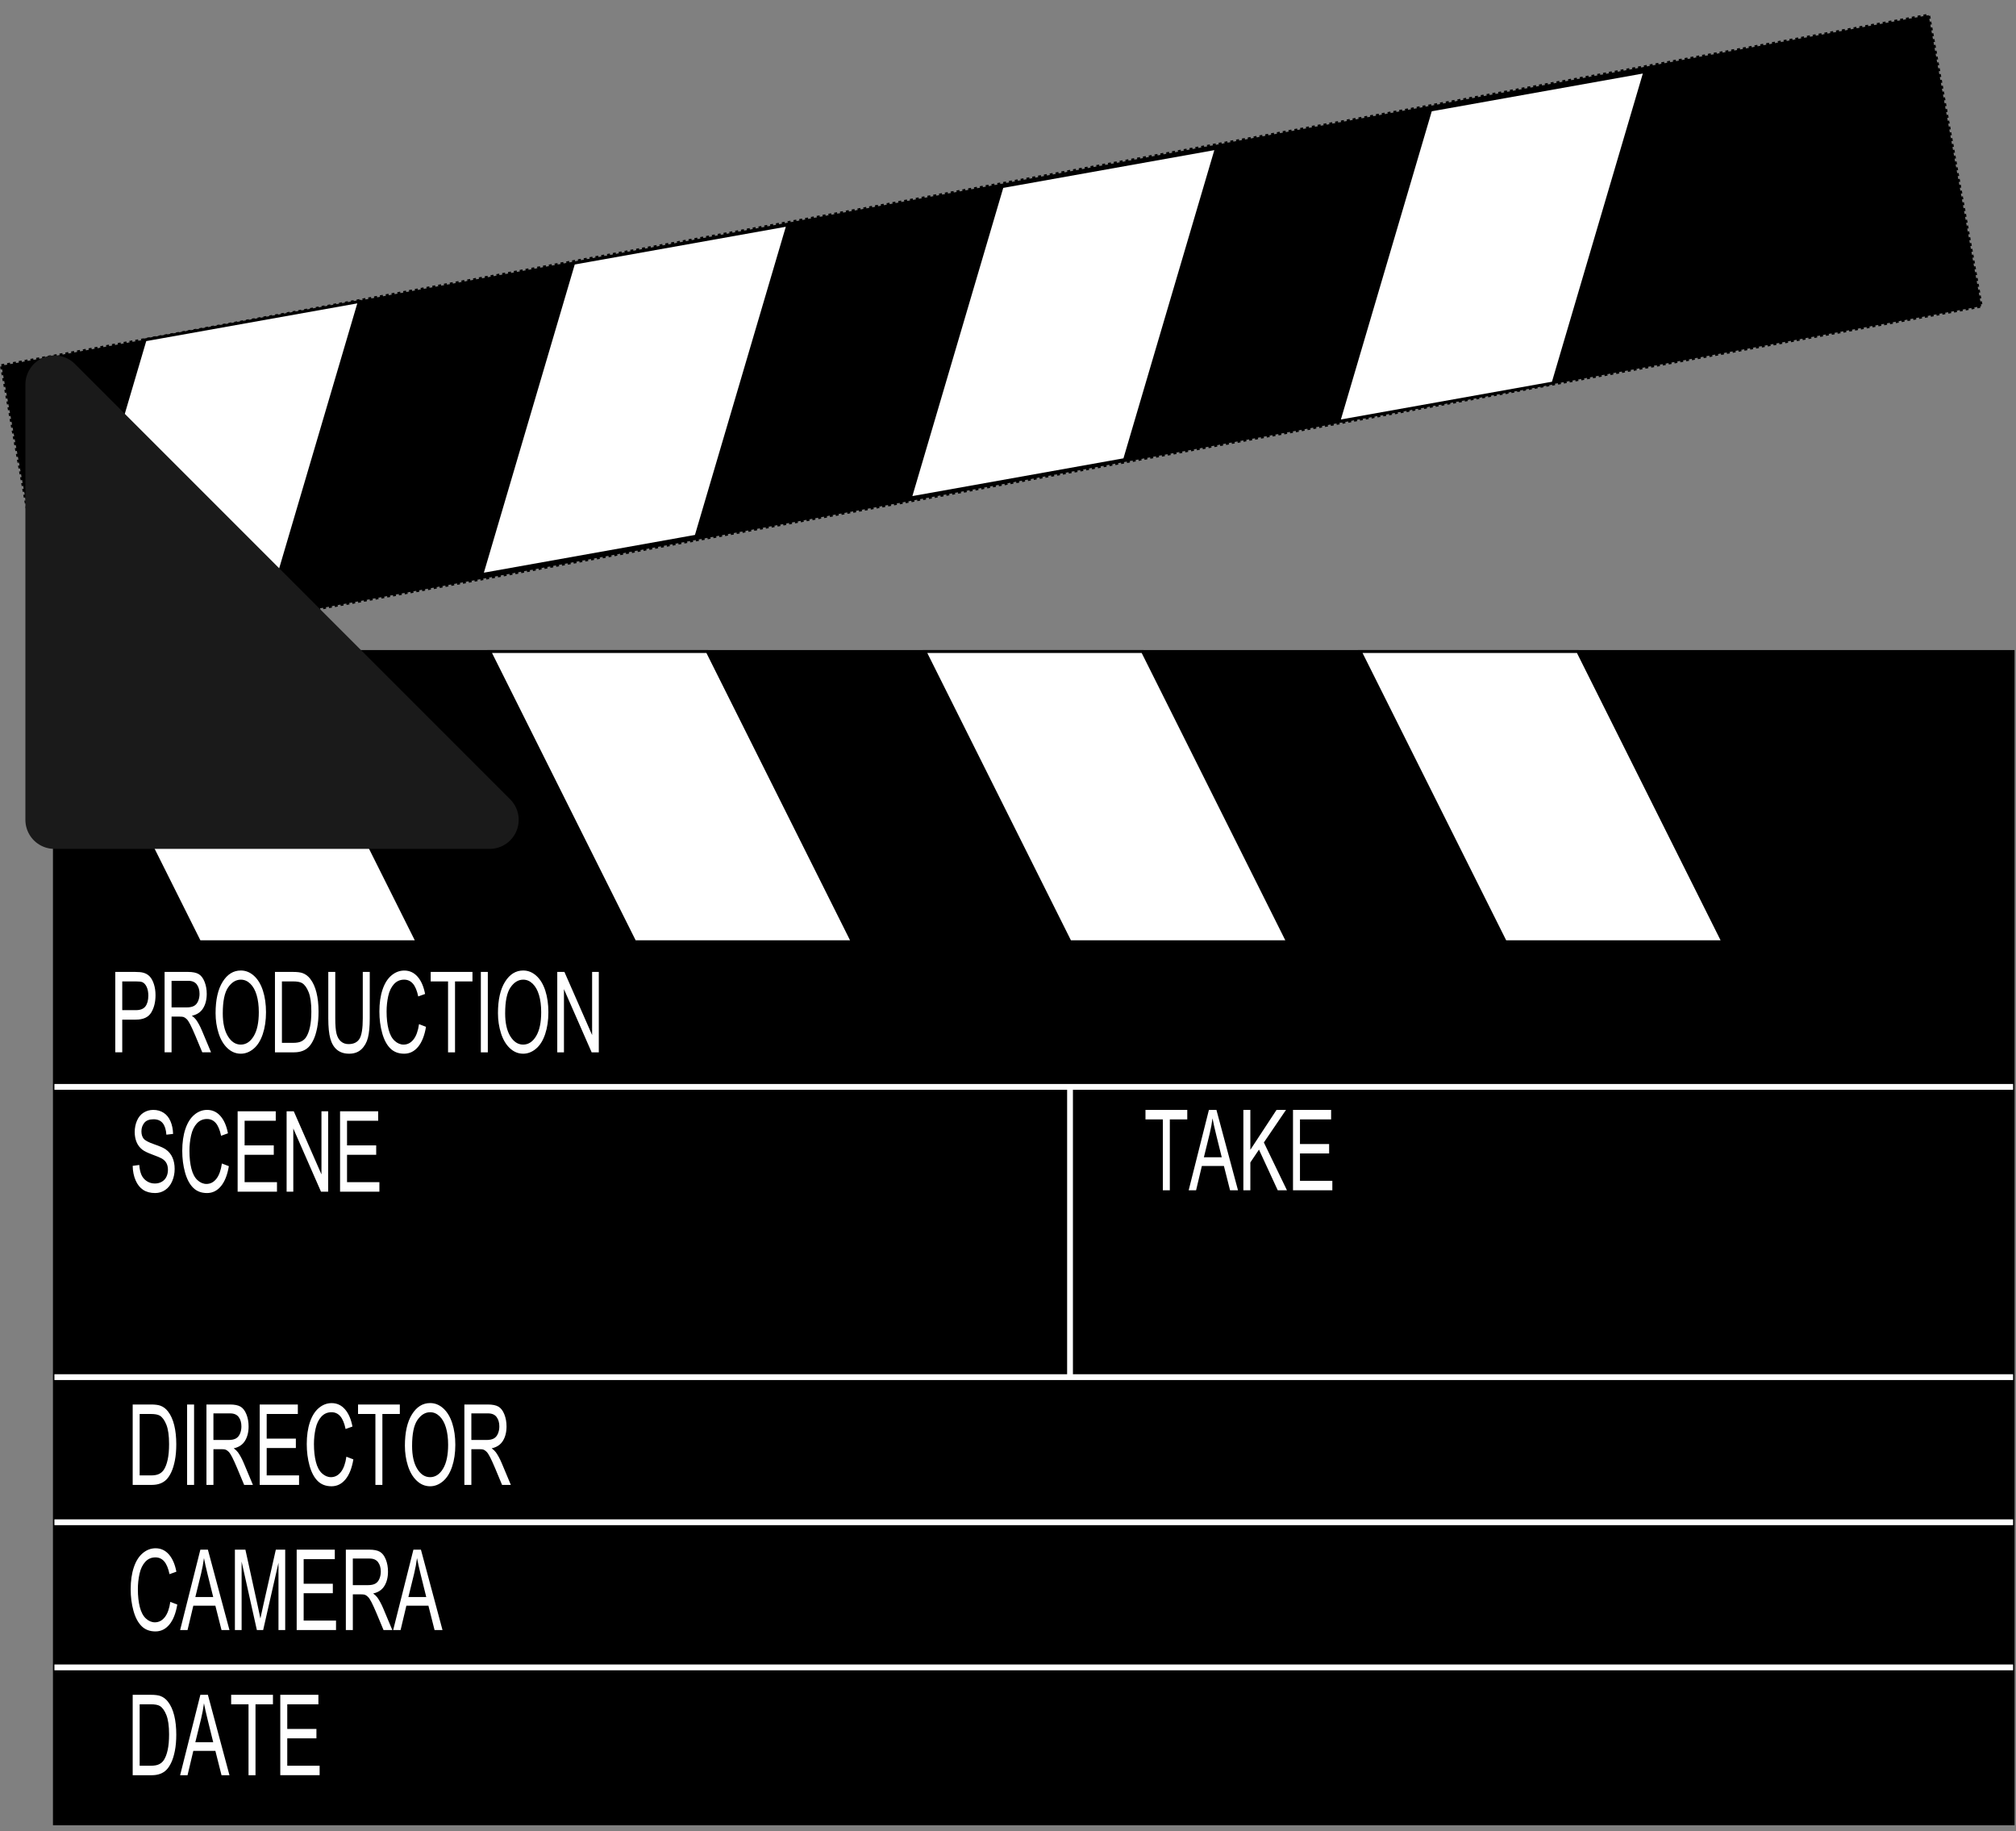
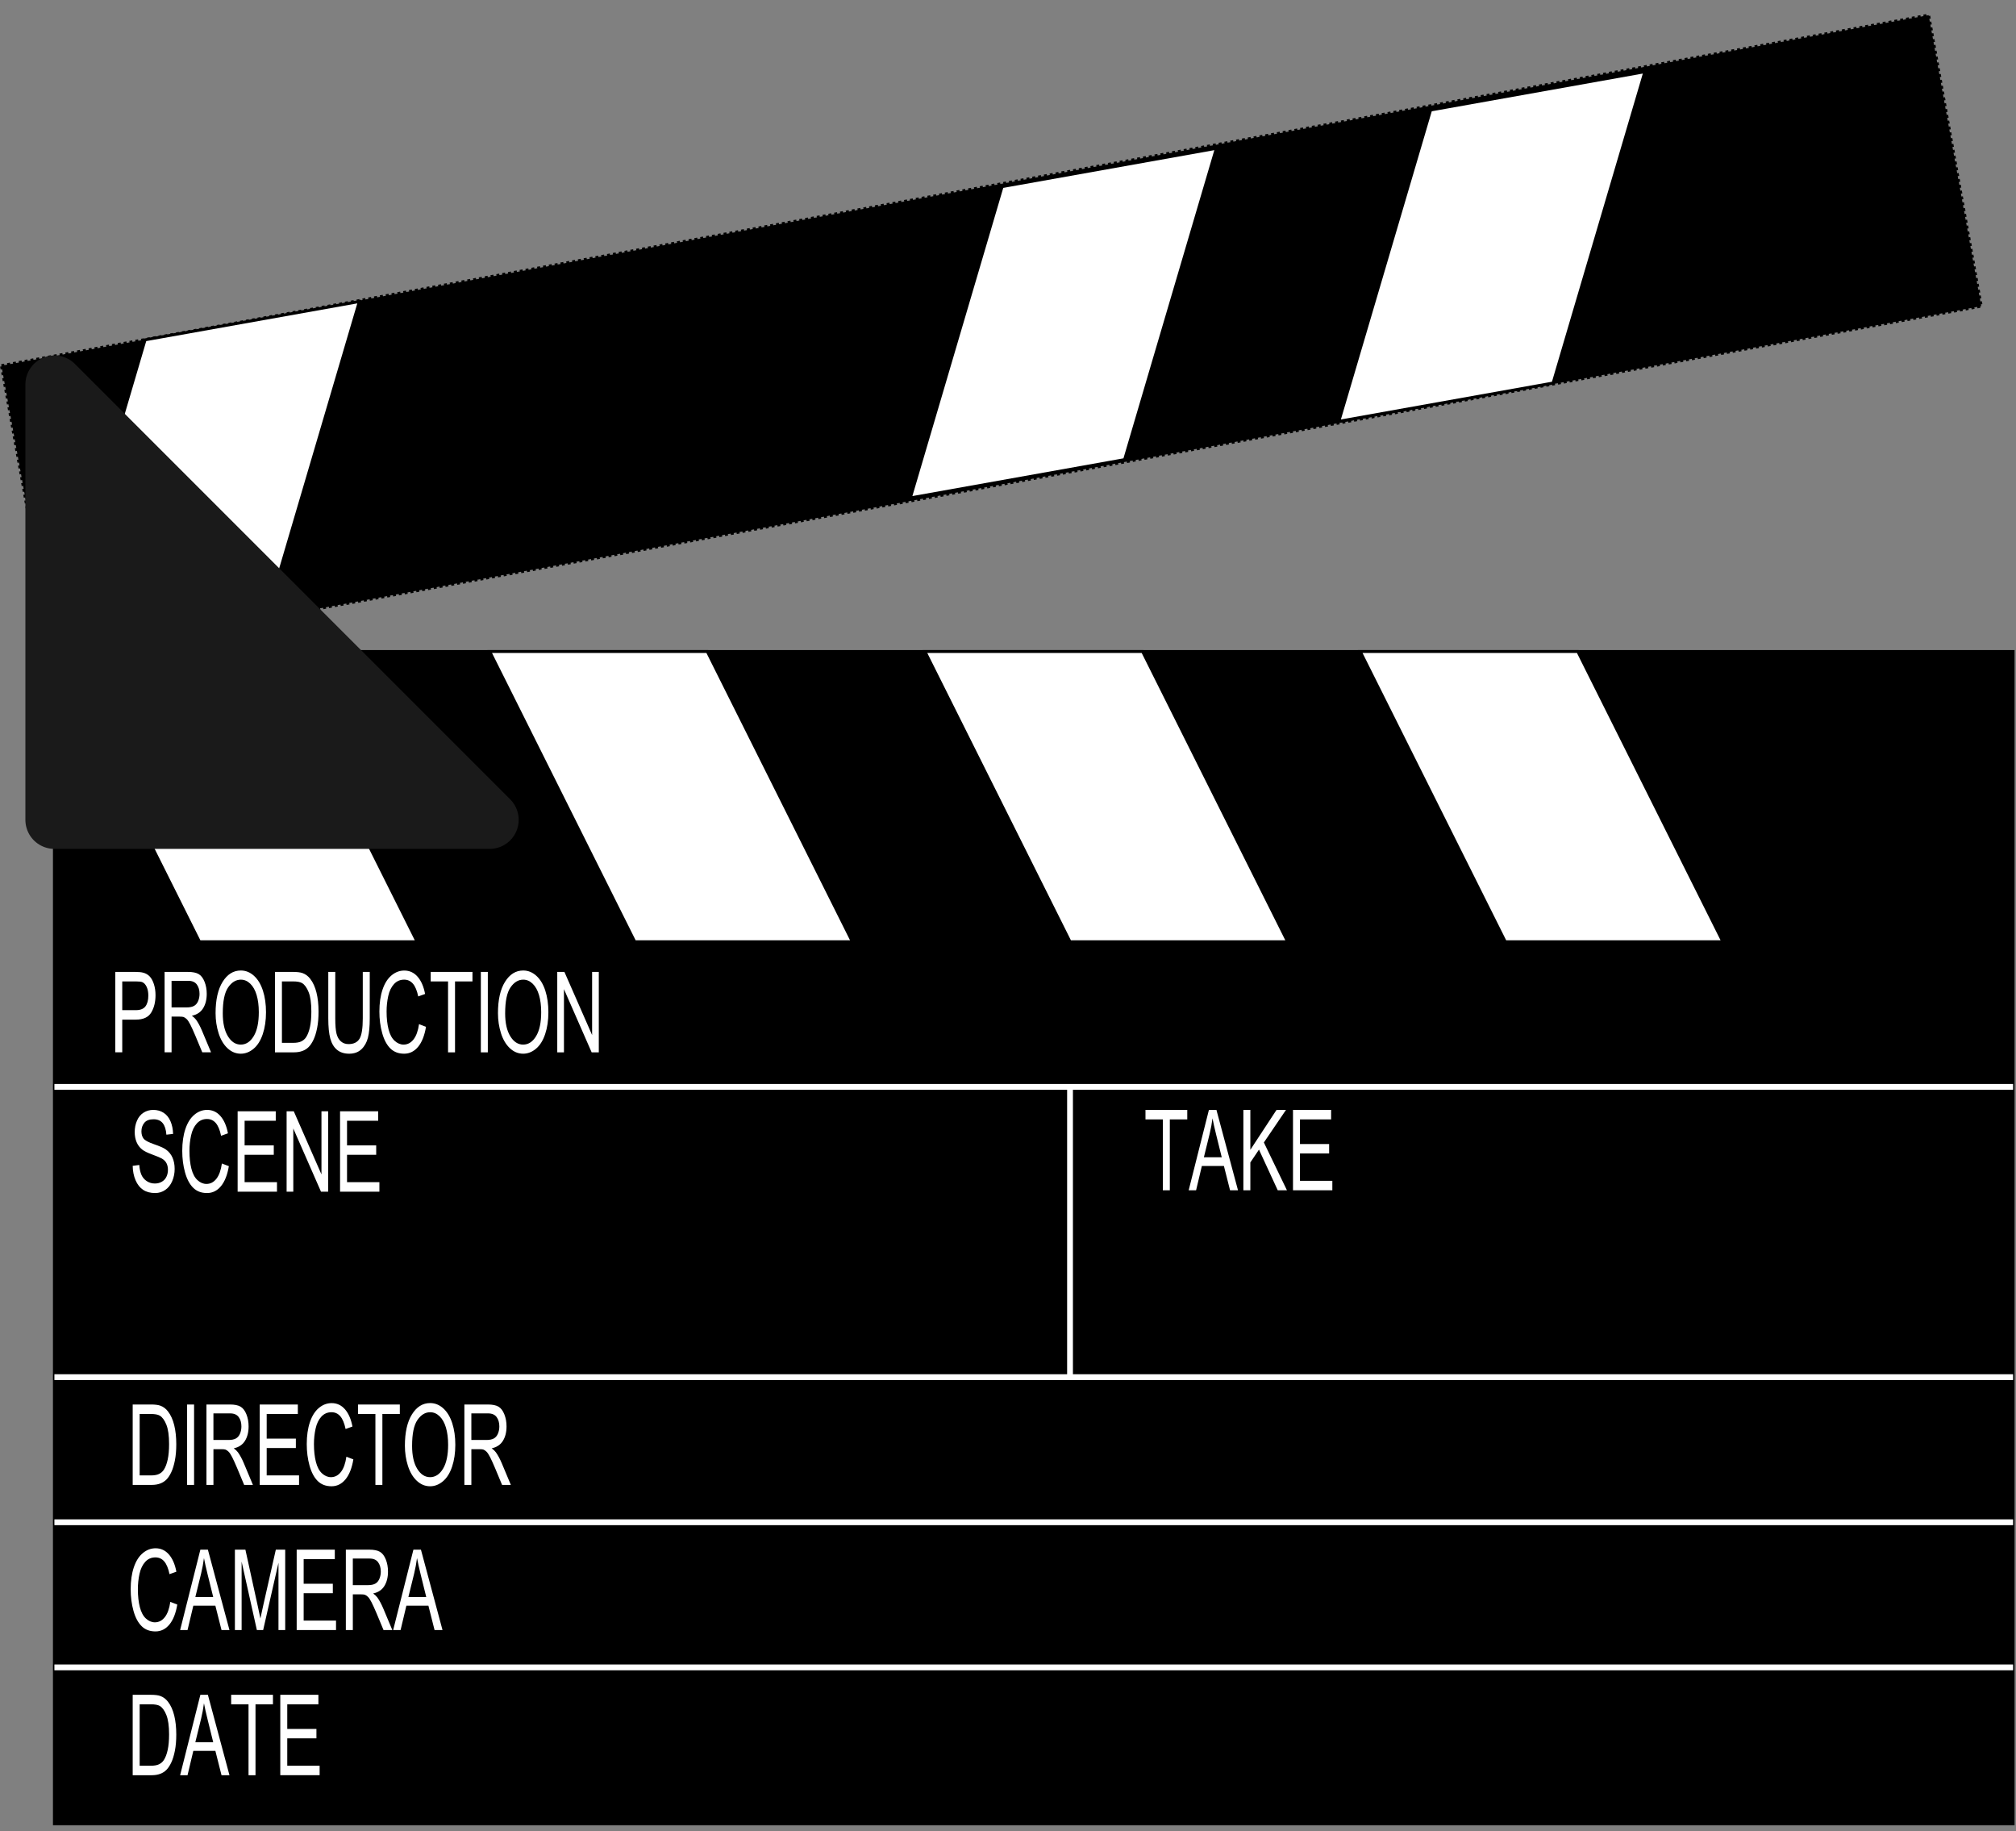
<svg xmlns="http://www.w3.org/2000/svg" xmlns:xlink="http://www.w3.org/1999/xlink" width="694.75" height="630.847">
  <rect width="100%" height="100%" fill="#808080" stroke="none" />
  <title>movie theme -Tim</title>
  <defs>
    <clipPath id="clipPath2407" clipPathUnits="userSpaceOnUse">
      <rect fill="#ffffff" fill-rule="nonzero" stroke-width="27.99" stroke-linejoin="round" stroke-miterlimit="4" stroke-dasharray="27.99, 27.99" stroke-dashoffset="279.9" y="265" x="800" height="150" width="75" id="rect2409" />
    </clipPath>
    <clipPath id="clipPath2415" clipPathUnits="userSpaceOnUse">
      <rect fill="#ffffff" fill-rule="nonzero" stroke-width="27.99" stroke-linejoin="round" stroke-miterlimit="4" stroke-dasharray="27.99, 27.99" stroke-dashoffset="279.9" y="91.28" x="525.667" height="175" width="75" id="rect2417" />
    </clipPath>
    <linearGradient id="linearGradient3247">
      <stop stop-color="#e6e6e6" id="stop3249" offset="0" />
      <stop stop-color="#e6e6e6" stop-opacity="0" id="stop3251" offset="1" />
    </linearGradient>
    <radialGradient gradientTransform="matrix(0.405, -3.69874e-07, 2.72474e-07, 0.499, 9.71, 114.017)" gradientUnits="userSpaceOnUse" r="25" fy="340" fx="150" cy="340" cx="150" id="radialGradient3253" xlink:href="#linearGradient3247" />
    <radialGradient r="25" fy="340" fx="150" cy="340" cx="150" gradientTransform="matrix(0.405, -3.69874e-07, 2.72474e-07, 0.499, 170.453, 115.769)" gradientUnits="userSpaceOnUse" id="radialGradient3257" xlink:href="#linearGradient3247" />
    <radialGradient r="25" fy="340" fx="150" cy="340" cx="150" gradientTransform="matrix(0.405, -3.69874e-07, 2.72474e-07, 0.499, 11.368, -59.346)" gradientUnits="userSpaceOnUse" id="radialGradient3261" xlink:href="#linearGradient3247" />
  </defs>
  <g>
    <title>Layer 1</title>
    <g id="layer1">
      <rect fill="#000000" fill-rule="nonzero" stroke="#000000" stroke-width="1.074" stroke-miterlimit="4" stroke-dashoffset="279.9" y="224.501" x="18.787" height="403.809" width="674.926" id="rect2383" />
      <rect fill="#000000" fill-rule="nonzero" stroke-width="27.99" stroke-linejoin="round" stroke-miterlimit="4" stroke-dasharray="27.99, 27.99" stroke-dashoffset="279.9" y="224.464" x="18.75" height="100" width="675" id="rect2387" />
      <path fill="#ffffff" fill-rule="evenodd" stroke="#000000" stroke-width="1px" id="path2395" d="m18.75,224.464l50,100l75,0l-50,-100l-75,0z" />
      <path fill="#ffffff" fill-rule="evenodd" stroke="#000000" stroke-width="1px" d="m168.75,224.464l50,100l75,0l-50,-100l-75,0z" id="path2397" />
      <path fill="#ffffff" fill-rule="evenodd" stroke="#000000" stroke-width="1px" id="path2399" d="m318.75,224.464l50,100l75,0l-50,-100l-75,0z" />
      <path fill="#ffffff" fill-rule="evenodd" stroke="#000000" stroke-width="1px" d="m468.75,224.464l50,100l75,0l-50,-100l-75,0z" id="path2401" />
      <path fill="#ffffff" fill-rule="evenodd" stroke="#000000" stroke-width="1px" clip-path="url(#clipPath2415)" id="path2411" d="m618.75,224.464l50,100l75,0l-50,-100l-75,0z" />
      <g transform="matrix(1 -0.003 0.003 1 -0.798 0.343)" id="g3199">
        <g transform="matrix(0.985 -0.173 0.173 0.985 -48.718 25.852)" id="g3277">
          <rect fill="#000000" fill-rule="nonzero" stroke="#000000" stroke-width="1.02" stroke-miterlimit="4" stroke-dasharray="1.02, 1.02" stroke-dashoffset="10.199" transform="matrix(1 -0.003 0.002 1 0 0)" y="106.96" x="31.406" height="101.873" width="674.98" id="rect2385" />
          <path fill="#ffffff" fill-rule="evenodd" stroke="#000000" stroke-width="1px" d="m31.917,206.816l50,-100l75,0l-50,100l-75,0z" id="path3189" />
-           <path fill="#ffffff" fill-rule="evenodd" stroke="#000000" stroke-width="1px" id="path3191" d="m181.917,206.816l50,-100l75,0l-50,100l-75,0z" />
          <path fill="#ffffff" fill-rule="evenodd" stroke="#000000" stroke-width="1px" d="m331.917,206.816l50,-100l75,0l-50,100l-75,0z" id="path3193" />
          <path fill="#ffffff" fill-rule="evenodd" stroke="#000000" stroke-width="1px" id="path3195" d="m481.917,206.816l50,-100l75,0l-50,100l-75,0z" />
          <path fill="#ffffff" fill-rule="evenodd" stroke="#000000" stroke-width="1px" d="m631.917,206.816l50,-100l75,0l-50,100l-75,0z" id="path3197" clip-path="url(#clipPath2415)" />
        </g>
      </g>
      <path fill="#ffffff" stroke-width="1px" id="text3207" d="m180.218,345.015l0,-22.431l8.461,0c1.489,0 2.627,0.071 3.412,0.214c1.102,0.184 2.025,0.533 2.769,1.048c0.745,0.515 1.344,1.237 1.798,2.165c0.454,0.928 0.681,1.948 0.681,3.06c-0,1.907 -0.607,3.522 -1.821,4.843c-1.214,1.321 -3.407,1.981 -6.579,1.981l-5.753,0l0,9.119l-2.968,0zm2.968,-11.766l5.799,0c1.918,0 3.279,-0.357 4.085,-1.071c0.806,-0.714 1.209,-1.719 1.209,-3.014c-0,-0.938 -0.237,-1.742 -0.711,-2.41c-0.474,-0.668 -1.099,-1.109 -1.874,-1.324c-0.5,-0.133 -1.423,-0.199 -2.769,-0.199l-5.738,0l0,8.018zm18.009,11.766l0,-22.431l9.945,0c1.999,0 3.519,0.201 4.56,0.604c1.04,0.403 1.872,1.114 2.494,2.134c0.622,1.02 0.933,2.147 0.933,3.381c-0,1.591 -0.515,2.933 -1.545,4.024c-1.03,1.091 -2.622,1.785 -4.774,2.081c0.785,0.377 1.382,0.75 1.79,1.117c0.867,0.796 1.688,1.79 2.463,2.984l3.902,6.105l-3.733,0l-2.968,-4.667c-0.867,-1.346 -1.581,-2.377 -2.142,-3.091c-0.561,-0.714 -1.063,-1.214 -1.507,-1.499c-0.444,-0.286 -0.895,-0.485 -1.354,-0.597c-0.337,-0.071 -0.887,-0.107 -1.652,-0.107l-3.443,0l0,9.961l-2.968,0zm2.968,-12.531l6.38,0c1.357,0 2.417,-0.14 3.183,-0.421c0.765,-0.281 1.346,-0.729 1.744,-1.346c0.398,-0.617 0.597,-1.288 0.597,-2.012c-0,-1.061 -0.385,-1.933 -1.155,-2.616c-0.77,-0.683 -1.987,-1.025 -3.649,-1.025l-7.099,0l0,7.421zm18.728,1.607c0,-3.723 1,-6.638 2.999,-8.744c1.999,-2.106 4.58,-3.16 7.742,-3.16c2.071,0 3.937,0.495 5.6,1.484c1.663,0.989 2.93,2.369 3.802,4.139c0.872,1.77 1.308,3.777 1.308,6.021c-0,2.275 -0.459,4.31 -1.377,6.105c-0.918,1.795 -2.219,3.154 -3.902,4.078c-1.683,0.923 -3.499,1.385 -5.447,1.385c-2.111,0 -3.999,-0.51 -5.661,-1.53c-1.663,-1.02 -2.922,-2.412 -3.779,-4.177c-0.857,-1.765 -1.285,-3.631 -1.285,-5.6l0,0zm3.06,0.046c-0,2.703 0.727,4.832 2.18,6.388c1.454,1.556 3.277,2.333 5.47,2.333c2.234,0 4.072,-0.785 5.516,-2.356c1.443,-1.571 2.165,-3.8 2.165,-6.686c-0,-1.826 -0.309,-3.42 -0.926,-4.781c-0.617,-1.362 -1.52,-2.417 -2.708,-3.167c-1.188,-0.75 -2.522,-1.125 -4.001,-1.125c-2.101,0 -3.909,0.722 -5.424,2.165c-1.515,1.443 -2.272,3.853 -2.272,7.23l0,0zm22.201,10.879l0,-22.431l7.727,0c1.744,0 3.075,0.107 3.993,0.321c1.285,0.296 2.382,0.831 3.29,1.607c1.183,1 2.068,2.277 2.655,3.833c0.587,1.556 0.88,3.333 0.88,5.332c-0,1.703 -0.199,3.213 -0.597,4.529c-0.398,1.316 -0.908,2.405 -1.53,3.267c-0.622,0.862 -1.303,1.54 -2.043,2.035c-0.74,0.495 -1.632,0.87 -2.678,1.125c-1.046,0.255 -2.247,0.383 -3.603,0.383l-8.094,0zm2.968,-2.647l4.789,0c1.479,0 2.639,-0.138 3.481,-0.413c0.842,-0.275 1.512,-0.663 2.012,-1.163c0.704,-0.704 1.252,-1.65 1.645,-2.838c0.393,-1.188 0.589,-2.629 0.589,-4.322c-0,-2.346 -0.385,-4.149 -1.155,-5.409c-0.77,-1.26 -1.706,-2.104 -2.808,-2.532c-0.796,-0.306 -2.076,-0.459 -3.84,-0.459l-4.713,0l0,17.137zm34.396,-19.784l2.968,0l0,12.96c0,2.254 -0.255,4.044 -0.765,5.371c-0.51,1.326 -1.431,2.405 -2.762,3.236c-1.331,0.831 -3.078,1.247 -5.24,1.247c-2.101,0 -3.82,-0.362 -5.156,-1.086c-1.336,-0.724 -2.29,-1.772 -2.861,-3.144c-0.571,-1.372 -0.857,-3.246 -0.857,-5.623l0,-12.96l2.968,0l0,12.944c0,1.948 0.181,3.384 0.543,4.307c0.362,0.923 0.984,1.635 1.867,2.134c0.882,0.5 1.961,0.75 3.236,0.75c2.183,0 3.738,-0.495 4.667,-1.484c0.928,-0.989 1.392,-2.892 1.392,-5.707l0,-12.944zm23.93,14.566l2.968,0.75c-0.622,2.438 -1.742,4.297 -3.358,5.577c-1.617,1.28 -3.593,1.92 -5.929,1.92c-2.418,0 -4.384,-0.492 -5.898,-1.477c-1.515,-0.984 -2.667,-2.41 -3.458,-4.277c-0.791,-1.867 -1.186,-3.871 -1.186,-6.013c-0,-2.336 0.446,-4.373 1.339,-6.113c0.893,-1.739 2.163,-3.06 3.81,-3.963c1.647,-0.903 3.46,-1.354 5.439,-1.354c2.244,0 4.131,0.571 5.661,1.714c1.53,1.142 2.596,2.749 3.198,4.82l-2.922,0.689c-0.52,-1.632 -1.275,-2.82 -2.264,-3.565c-0.989,-0.745 -2.234,-1.117 -3.733,-1.117c-1.724,0 -3.165,0.413 -4.322,1.239c-1.158,0.826 -1.971,1.936 -2.44,3.328c-0.469,1.392 -0.704,2.828 -0.704,4.307c0,1.907 0.278,3.573 0.834,4.996c0.556,1.423 1.42,2.486 2.593,3.19c1.173,0.704 2.443,1.056 3.81,1.056c1.663,0 3.07,-0.479 4.223,-1.438c1.153,-0.959 1.933,-2.382 2.341,-4.269l0,0zm12.348,7.865l0,-19.784l-7.39,0l0,-2.647l17.779,0l0,2.647l-7.421,0l0,19.784l-2.968,0zm13.954,0l0,-22.431l2.968,0l0,22.431l-2.968,0zm7.283,-10.925c0,-3.723 1,-6.638 2.999,-8.744c1.999,-2.106 4.58,-3.16 7.742,-3.16c2.071,0 3.937,0.495 5.6,1.484c1.663,0.989 2.93,2.369 3.802,4.139c0.872,1.77 1.308,3.777 1.308,6.021c-0,2.275 -0.459,4.31 -1.377,6.105c-0.918,1.795 -2.219,3.154 -3.902,4.078c-1.683,0.923 -3.499,1.385 -5.447,1.385c-2.111,0 -3.999,-0.51 -5.661,-1.53c-1.663,-1.02 -2.922,-2.412 -3.779,-4.177c-0.857,-1.765 -1.285,-3.631 -1.285,-5.6l0,0zm3.06,0.046c0,2.703 0.727,4.832 2.18,6.388c1.454,1.556 3.277,2.333 5.47,2.333c2.234,0 4.073,-0.785 5.516,-2.356c1.443,-1.571 2.165,-3.8 2.165,-6.686c-0,-1.826 -0.309,-3.42 -0.926,-4.781c-0.617,-1.362 -1.52,-2.417 -2.708,-3.167c-1.188,-0.75 -2.522,-1.125 -4.001,-1.125c-2.101,0 -3.909,0.722 -5.424,2.165c-1.515,1.443 -2.272,3.853 -2.272,7.23l0,0zm22.171,10.879l0,-22.431l3.045,0l11.781,17.611l0,-17.611l2.846,0l0,22.431l-3.045,0l-11.781,-17.626l0,17.626l-2.846,0z" transform="translate(-106.25 -63.536) scale(0.81 1.235)" />
      <path fill="#ffffff" stroke-width="1px" id="text3219" d="m187.627,546.679l0,-22.431l7.727,0c1.744,0 3.075,0.107 3.993,0.321c1.285,0.296 2.382,0.831 3.29,1.607c1.183,1 2.068,2.277 2.655,3.833c0.587,1.556 0.88,3.333 0.88,5.332c-0,1.703 -0.199,3.213 -0.597,4.529c-0.398,1.316 -0.908,2.405 -1.53,3.267c-0.622,0.862 -1.303,1.54 -2.043,2.035c-0.74,0.495 -1.632,0.87 -2.678,1.125c-1.046,0.255 -2.247,0.383 -3.603,0.383l-8.094,0zm2.968,-2.647l4.789,0c1.479,0 2.639,-0.138 3.481,-0.413c0.842,-0.275 1.512,-0.663 2.012,-1.163c0.704,-0.704 1.252,-1.65 1.645,-2.838c0.393,-1.188 0.589,-2.629 0.589,-4.322c-0,-2.346 -0.385,-4.149 -1.155,-5.409c-0.77,-1.26 -1.706,-2.104 -2.808,-2.532c-0.796,-0.306 -2.076,-0.459 -3.84,-0.459l-4.713,0l0,17.137zm17.213,2.647l8.614,-22.431l3.198,0l9.18,22.431l-3.381,0l-2.616,-6.793l-9.379,0l-2.463,6.793l-3.152,0zm6.472,-9.211l7.604,0l-2.341,-6.212c-0.714,-1.887 -1.244,-3.438 -1.591,-4.651c-0.286,1.438 -0.689,2.866 -1.209,4.284l-2.463,6.579zm22.63,9.211l0,-19.784l-7.39,0l0,-2.647l17.779,0l0,2.647l-7.421,0l0,19.784l-2.968,0zm13.51,0l0,-22.431l16.219,0l0,2.647l-13.25,0l0,6.87l12.409,0l0,2.632l-12.409,0l0,7.635l13.771,0l0,2.647l-16.739,0z" transform="translate(-106.25 -63.536) scale(0.81 1.235)" />
      <path fill="#ffffff" stroke-width="1px" id="text3223" d="m203.631,498.32l2.968,0.75c-0.622,2.438 -1.742,4.297 -3.358,5.577c-1.617,1.28 -3.593,1.92 -5.929,1.92c-2.417,0 -4.384,-0.492 -5.898,-1.477c-1.515,-0.984 -2.667,-2.41 -3.458,-4.277c-0.791,-1.867 -1.186,-3.871 -1.186,-6.013c-0,-2.336 0.446,-4.373 1.339,-6.113c0.893,-1.739 2.162,-3.06 3.81,-3.963c1.647,-0.903 3.46,-1.354 5.439,-1.354c2.244,0 4.131,0.571 5.661,1.714c1.53,1.142 2.596,2.749 3.198,4.82l-2.922,0.689c-0.52,-1.632 -1.275,-2.82 -2.264,-3.565c-0.989,-0.745 -2.234,-1.117 -3.733,-1.117c-1.724,0 -3.165,0.413 -4.322,1.239c-1.158,0.826 -1.971,1.936 -2.44,3.328c-0.469,1.392 -0.704,2.828 -0.704,4.307c0,1.907 0.278,3.573 0.834,4.996c0.556,1.423 1.42,2.486 2.593,3.19c1.173,0.704 2.443,1.056 3.81,1.056c1.663,0 3.07,-0.479 4.223,-1.438c1.153,-0.959 1.933,-2.382 2.341,-4.269l0,0zm4.177,7.865l8.614,-22.431l3.198,0l9.18,22.431l-3.381,0l-2.616,-6.793l-9.379,0l-2.463,6.793l-3.152,0zm6.472,-9.211l7.604,0l-2.341,-6.212c-0.714,-1.887 -1.244,-3.438 -1.591,-4.651c-0.286,1.438 -0.689,2.866 -1.209,4.284l-2.463,6.579zm16.831,9.211l0,-22.431l4.468,0l5.309,15.882c0.49,1.479 0.847,2.586 1.071,3.32c0.255,-0.816 0.653,-2.015 1.193,-3.596l5.371,-15.607l3.993,0l0,22.431l-2.861,0l0,-18.774l-6.518,18.774l-2.678,0l-6.487,-19.095l0,19.095l-2.861,0zm26.286,0l0,-22.431l16.219,0l0,2.647l-13.25,0l0,6.87l12.409,0l0,2.632l-12.409,0l0,7.635l13.771,0l0,2.647l-16.739,0zm20.916,0l0,-22.431l9.945,0c1.999,0 3.519,0.201 4.56,0.604c1.04,0.403 1.872,1.114 2.494,2.134c0.622,1.02 0.933,2.147 0.933,3.381c0,1.591 -0.515,2.933 -1.545,4.024c-1.03,1.091 -2.622,1.785 -4.774,2.081c0.785,0.377 1.382,0.75 1.79,1.117c0.867,0.796 1.688,1.79 2.463,2.984l3.902,6.105l-3.733,0l-2.968,-4.667c-0.867,-1.346 -1.581,-2.377 -2.142,-3.091c-0.561,-0.714 -1.063,-1.214 -1.507,-1.499c-0.444,-0.286 -0.895,-0.485 -1.354,-0.597c-0.337,-0.071 -0.887,-0.107 -1.652,-0.107l-3.443,0l0,9.961l-2.968,0zm2.968,-12.531l6.38,0c1.357,0 2.417,-0.14 3.183,-0.421c0.765,-0.281 1.346,-0.729 1.744,-1.346c0.398,-0.617 0.597,-1.288 0.597,-2.012c-0,-1.061 -0.385,-1.933 -1.155,-2.616c-0.77,-0.683 -1.987,-1.025 -3.649,-1.025l-7.099,0l0,7.421zm17.167,12.531l8.614,-22.431l3.198,0l9.18,22.431l-3.381,0l-2.616,-6.793l-9.379,0l-2.463,6.793l-3.152,0zm6.472,-9.211l7.604,0l-2.341,-6.212c-0.714,-1.887 -1.244,-3.438 -1.591,-4.651c-0.286,1.438 -0.689,2.866 -1.209,4.284l-2.463,6.579z" transform="translate(-106.25 -63.536) scale(0.81 1.235)" />
      <path fill="#ffffff" stroke-width="1px" id="text3227" d="m187.627,465.69l0,-22.431l7.727,0c1.744,0 3.075,0.107 3.993,0.321c1.285,0.296 2.382,0.831 3.29,1.607c1.183,1 2.068,2.277 2.655,3.833c0.587,1.556 0.88,3.333 0.88,5.332c-0,1.703 -0.199,3.213 -0.597,4.529c-0.398,1.316 -0.908,2.405 -1.53,3.267c-0.622,0.862 -1.303,1.54 -2.043,2.035c-0.74,0.495 -1.632,0.87 -2.678,1.125c-1.046,0.255 -2.247,0.383 -3.603,0.383l-8.094,0zm2.968,-2.647l4.789,0c1.479,0 2.639,-0.138 3.481,-0.413c0.842,-0.275 1.512,-0.663 2.012,-1.163c0.704,-0.704 1.252,-1.65 1.645,-2.838c0.393,-1.188 0.589,-2.629 0.589,-4.322c-0,-2.346 -0.385,-4.149 -1.155,-5.409c-0.77,-1.26 -1.706,-2.104 -2.808,-2.532c-0.796,-0.306 -2.076,-0.459 -3.84,-0.459l-4.713,0l0,17.137zm20.182,2.647l0,-22.431l2.968,0l0,22.431l-2.968,0zm8.232,0l0,-22.431l9.945,0c1.999,0 3.519,0.201 4.56,0.604c1.04,0.403 1.872,1.114 2.494,2.134c0.622,1.02 0.933,2.147 0.933,3.381c-0,1.591 -0.515,2.933 -1.545,4.024c-1.03,1.091 -2.622,1.785 -4.774,2.081c0.785,0.377 1.382,0.75 1.79,1.117c0.867,0.796 1.688,1.79 2.463,2.984l3.902,6.105l-3.733,0l-2.968,-4.667c-0.867,-1.346 -1.581,-2.377 -2.142,-3.091c-0.561,-0.714 -1.063,-1.214 -1.507,-1.499c-0.444,-0.286 -0.895,-0.485 -1.354,-0.597c-0.337,-0.071 -0.887,-0.107 -1.652,-0.107l-3.443,0l0,9.961l-2.968,0zm2.968,-12.531l6.38,0c1.357,0 2.417,-0.14 3.183,-0.421c0.765,-0.281 1.346,-0.729 1.744,-1.346c0.398,-0.617 0.597,-1.288 0.597,-2.012c-0,-1.061 -0.385,-1.933 -1.155,-2.616c-0.77,-0.683 -1.987,-1.025 -3.649,-1.025l-7.099,0l0,7.421zm19.692,12.531l0,-22.431l16.219,0l0,2.647l-13.25,0l0,6.87l12.409,0l0,2.632l-12.409,0l0,7.635l13.771,0l0,2.647l-16.739,0zm36.874,-7.865l2.968,0.75c-0.622,2.438 -1.742,4.297 -3.358,5.577c-1.617,1.28 -3.593,1.92 -5.929,1.92c-2.418,0 -4.384,-0.492 -5.898,-1.477c-1.515,-0.984 -2.667,-2.41 -3.458,-4.277c-0.791,-1.867 -1.186,-3.871 -1.186,-6.013c0,-2.336 0.446,-4.373 1.339,-6.113c0.893,-1.739 2.163,-3.06 3.81,-3.963c1.647,-0.903 3.46,-1.354 5.439,-1.354c2.244,0 4.131,0.571 5.661,1.714c1.53,1.142 2.596,2.749 3.198,4.82l-2.922,0.689c-0.52,-1.632 -1.275,-2.82 -2.264,-3.565c-0.989,-0.745 -2.234,-1.117 -3.733,-1.117c-1.724,0 -3.165,0.413 -4.322,1.239c-1.158,0.826 -1.971,1.936 -2.44,3.328c-0.469,1.392 -0.704,2.828 -0.704,4.307c0,1.907 0.278,3.573 0.834,4.996c0.556,1.423 1.42,2.486 2.593,3.19c1.173,0.704 2.443,1.056 3.81,1.056c1.663,0 3.07,-0.479 4.223,-1.438c1.153,-0.959 1.933,-2.382 2.341,-4.269l0,0zm12.348,7.865l0,-19.784l-7.39,0l0,-2.647l17.779,0l0,2.647l-7.421,0l0,19.784l-2.968,0zm12.547,-10.925c0,-3.723 1,-6.638 2.999,-8.744c1.999,-2.106 4.58,-3.16 7.742,-3.16c2.071,0 3.937,0.495 5.6,1.484c1.663,0.989 2.93,2.369 3.802,4.139c0.872,1.77 1.308,3.777 1.308,6.021c0,2.275 -0.459,4.31 -1.377,6.105c-0.918,1.795 -2.219,3.154 -3.902,4.078c-1.683,0.923 -3.499,1.385 -5.447,1.385c-2.111,0 -3.999,-0.51 -5.661,-1.53c-1.663,-1.02 -2.922,-2.412 -3.779,-4.177c-0.857,-1.765 -1.285,-3.631 -1.285,-5.6l0,0zm3.06,0.046c0,2.703 0.727,4.832 2.18,6.388c1.454,1.556 3.277,2.333 5.47,2.333c2.234,0 4.073,-0.785 5.516,-2.356c1.443,-1.571 2.165,-3.8 2.165,-6.686c-0,-1.826 -0.309,-3.42 -0.926,-4.781c-0.617,-1.362 -1.52,-2.417 -2.708,-3.167c-1.188,-0.75 -2.522,-1.125 -4.001,-1.125c-2.101,0 -3.909,0.722 -5.424,2.165c-1.515,1.443 -2.272,3.853 -2.272,7.23l0,0zm22.247,10.879l0,-22.431l9.945,0c1.999,0 3.519,0.201 4.56,0.604c1.04,0.403 1.872,1.114 2.494,2.134c0.622,1.02 0.933,2.147 0.933,3.381c-0,1.591 -0.515,2.933 -1.545,4.024c-1.03,1.091 -2.622,1.785 -4.774,2.081c0.785,0.377 1.382,0.75 1.79,1.117c0.867,0.796 1.688,1.79 2.463,2.984l3.902,6.105l-3.733,0l-2.968,-4.667c-0.867,-1.346 -1.581,-2.377 -2.142,-3.091c-0.561,-0.714 -1.063,-1.214 -1.507,-1.499c-0.444,-0.286 -0.895,-0.485 -1.354,-0.597c-0.337,-0.071 -0.887,-0.107 -1.652,-0.107l-3.443,0l0,9.961l-2.968,0zm2.968,-12.531l6.38,0c1.357,0 2.417,-0.14 3.183,-0.421c0.765,-0.281 1.346,-0.729 1.744,-1.346c0.398,-0.617 0.597,-1.288 0.597,-2.012c-0,-1.061 -0.385,-1.933 -1.155,-2.616c-0.77,-0.683 -1.987,-1.025 -3.649,-1.025l-7.099,0l0,7.421z" transform="translate(-106.25 -63.536) scale(0.81 1.235)" />
      <path fill="none" fill-rule="evenodd" stroke="#ffffff" stroke-width="2" stroke-miterlimit="4" id="path3231" d="m18.75,374.464l675,0l0,0" />
      <path fill="none" fill-rule="evenodd" stroke="#ffffff" stroke-width="2" stroke-miterlimit="4" id="path3233" d="m18.75,474.464l675,0l0,0" />
      <path fill="none" fill-rule="evenodd" stroke="#ffffff" stroke-width="2" stroke-miterlimit="4" id="path3235" d="m368.75,374.464l0,100l0,0" />
      <path fill="none" fill-rule="evenodd" stroke="#ffffff" stroke-width="2" stroke-miterlimit="4" d="m18.75,524.464l675,0l0,0" id="path3237" />
      <path fill="none" fill-rule="evenodd" stroke="#ffffff" stroke-width="2" stroke-miterlimit="4" id="path3239" d="m18.75,574.464l675,0l0,0" />
      <path fill="#1a1a1a" fill-rule="evenodd" stroke="#1a1a1a" stroke-width="20" stroke-linecap="round" stroke-linejoin="round" stroke-miterlimit="4" id="path3243" d="m18.75,282.464l150,0l-150,-150l0,150z" />
      <path opacity="0.6" fill="url(#radialGradient3253)" fill-rule="nonzero" stroke-width="0" stroke-linecap="round" stroke-linejoin="round" stroke-miterlimit="4" stroke-dashoffset="10" d="m59.054,271.555a17.728,20.152 0 1 1 -35.456,0a17.728,20.152 0 1 1 35.456,0z" id="path3245" />
      <path opacity="0.6" fill="url(#radialGradient3257)" fill-rule="nonzero" stroke-width="0" stroke-linecap="round" stroke-linejoin="round" stroke-miterlimit="4" stroke-dashoffset="10" id="path3255" d="m153.104,272.525a17.728,20.152 0 1 1 -35.456,0a17.728,20.152 0 1 1 35.456,0z" />
      <path opacity="0.6" fill="url(#radialGradient3261)" fill-rule="nonzero" stroke-width="0" stroke-linecap="round" stroke-linejoin="round" stroke-miterlimit="4" stroke-dashoffset="10" d="m60.024,175.566a17.728,20.152 0 1 1 -35.456,0a17.728,20.152 0 1 1 35.456,0z" id="path3259" />
      <path fill="#ffffff" stroke-width="1px" id="text3211" d="m187.627,376.683l2.8,-0.245c0.133,1.122 0.441,2.043 0.926,2.762c0.485,0.719 1.237,1.301 2.257,1.744c1.02,0.444 2.168,0.666 3.443,0.666c1.132,0 2.132,-0.168 2.999,-0.505c0.867,-0.337 1.512,-0.798 1.936,-1.385c0.423,-0.587 0.635,-1.227 0.635,-1.92c-0,-0.704 -0.204,-1.318 -0.612,-1.844c-0.408,-0.525 -1.081,-0.966 -2.02,-1.323c-0.602,-0.235 -1.933,-0.599 -3.993,-1.094c-2.061,-0.495 -3.504,-0.961 -4.33,-1.4c-1.071,-0.561 -1.869,-1.257 -2.395,-2.089c-0.525,-0.831 -0.788,-1.762 -0.788,-2.792c-0,-1.132 0.321,-2.191 0.964,-3.175c0.643,-0.984 1.581,-1.731 2.815,-2.242c1.234,-0.51 2.606,-0.765 4.116,-0.765c1.663,0 3.129,0.268 4.399,0.803c1.27,0.536 2.247,1.324 2.93,2.364c0.683,1.04 1.051,2.219 1.102,3.534l-2.846,0.214c-0.153,-1.418 -0.671,-2.489 -1.553,-3.213c-0.882,-0.724 -2.185,-1.086 -3.909,-1.086c-1.795,0 -3.103,0.329 -3.925,0.987c-0.821,0.658 -1.232,1.451 -1.232,2.379c0,0.806 0.291,1.469 0.872,1.989c0.571,0.52 2.063,1.053 4.475,1.599c2.412,0.546 4.067,1.023 4.965,1.431c1.306,0.602 2.27,1.364 2.892,2.287c0.622,0.923 0.933,1.987 0.933,3.19c-0,1.193 -0.342,2.318 -1.025,3.374c-0.683,1.056 -1.665,1.877 -2.945,2.463c-1.28,0.587 -2.721,0.88 -4.322,0.88c-2.03,0 -3.731,-0.296 -5.103,-0.887c-1.372,-0.592 -2.448,-1.482 -3.228,-2.67c-0.78,-1.188 -1.191,-2.532 -1.232,-4.032l0,0zm37.946,-0.658l2.968,0.75c-0.622,2.438 -1.742,4.297 -3.358,5.577c-1.617,1.28 -3.593,1.92 -5.929,1.92c-2.418,0 -4.384,-0.492 -5.898,-1.477c-1.515,-0.984 -2.667,-2.41 -3.458,-4.277c-0.791,-1.867 -1.186,-3.871 -1.186,-6.013c0,-2.336 0.446,-4.373 1.339,-6.113c0.893,-1.739 2.162,-3.06 3.81,-3.963c1.647,-0.903 3.46,-1.354 5.439,-1.354c2.244,0 4.131,0.571 5.661,1.714c1.53,1.142 2.596,2.749 3.198,4.82l-2.922,0.689c-0.52,-1.632 -1.275,-2.82 -2.264,-3.565c-0.989,-0.745 -2.234,-1.117 -3.733,-1.117c-1.724,0 -3.165,0.413 -4.322,1.239c-1.158,0.826 -1.971,1.936 -2.44,3.328c-0.469,1.392 -0.704,2.828 -0.704,4.307c0,1.907 0.278,3.573 0.834,4.996c0.556,1.423 1.42,2.486 2.593,3.19c1.173,0.704 2.443,1.056 3.81,1.056c1.663,0 3.07,-0.479 4.223,-1.438c1.153,-0.959 1.933,-2.382 2.341,-4.269l0,0zm6.702,7.865l0,-22.431l16.219,0l0,2.647l-13.25,0l0,6.87l12.409,0l0,2.632l-12.409,0l0,7.635l13.771,0l0,2.647l-16.739,0zm20.839,0l0,-22.431l3.045,0l11.781,17.611l0,-17.611l2.846,0l0,22.431l-3.045,0l-11.781,-17.626l0,17.626l-2.846,0zm22.737,0l0,-22.431l16.219,0l0,2.647l-13.25,0l0,6.87l12.409,0l0,2.632l-12.409,0l0,7.635l13.771,0l0,2.647l-16.739,0z" transform="translate(-106.25 -63.536) scale(0.81 1.235)" />
      <path fill="#ffffff" stroke-width="1px" id="text3215" d="m625.911,383.508l0,-19.784l-7.39,0l0,-2.647l17.779,0l0,2.647l-7.421,0l0,19.784l-2.968,0zm10.986,0l8.614,-22.431l3.198,0l9.18,22.431l-3.381,0l-2.616,-6.793l-9.379,0l-2.463,6.793l-3.152,0zm6.472,-9.211l7.604,0l-2.341,-6.212c-0.714,-1.887 -1.245,-3.438 -1.591,-4.651c-0.286,1.438 -0.689,2.866 -1.209,4.284l-2.463,6.579zm16.8,9.211l0,-22.431l2.968,0l0,11.124l11.139,-11.124l4.024,0l-9.41,9.089l9.823,13.342l-3.917,0l-7.987,-11.353l-3.672,3.58l0,7.773l-2.968,0zm21.115,0l0,-22.431l16.219,0l0,2.647l-13.25,0l0,6.87l12.409,0l0,2.632l-12.409,0l0,7.635l13.771,0l0,2.647l-16.739,0z" transform="translate(-106.25 -63.536) scale(0.81 1.235)" />
    </g>
  </g>
</svg>